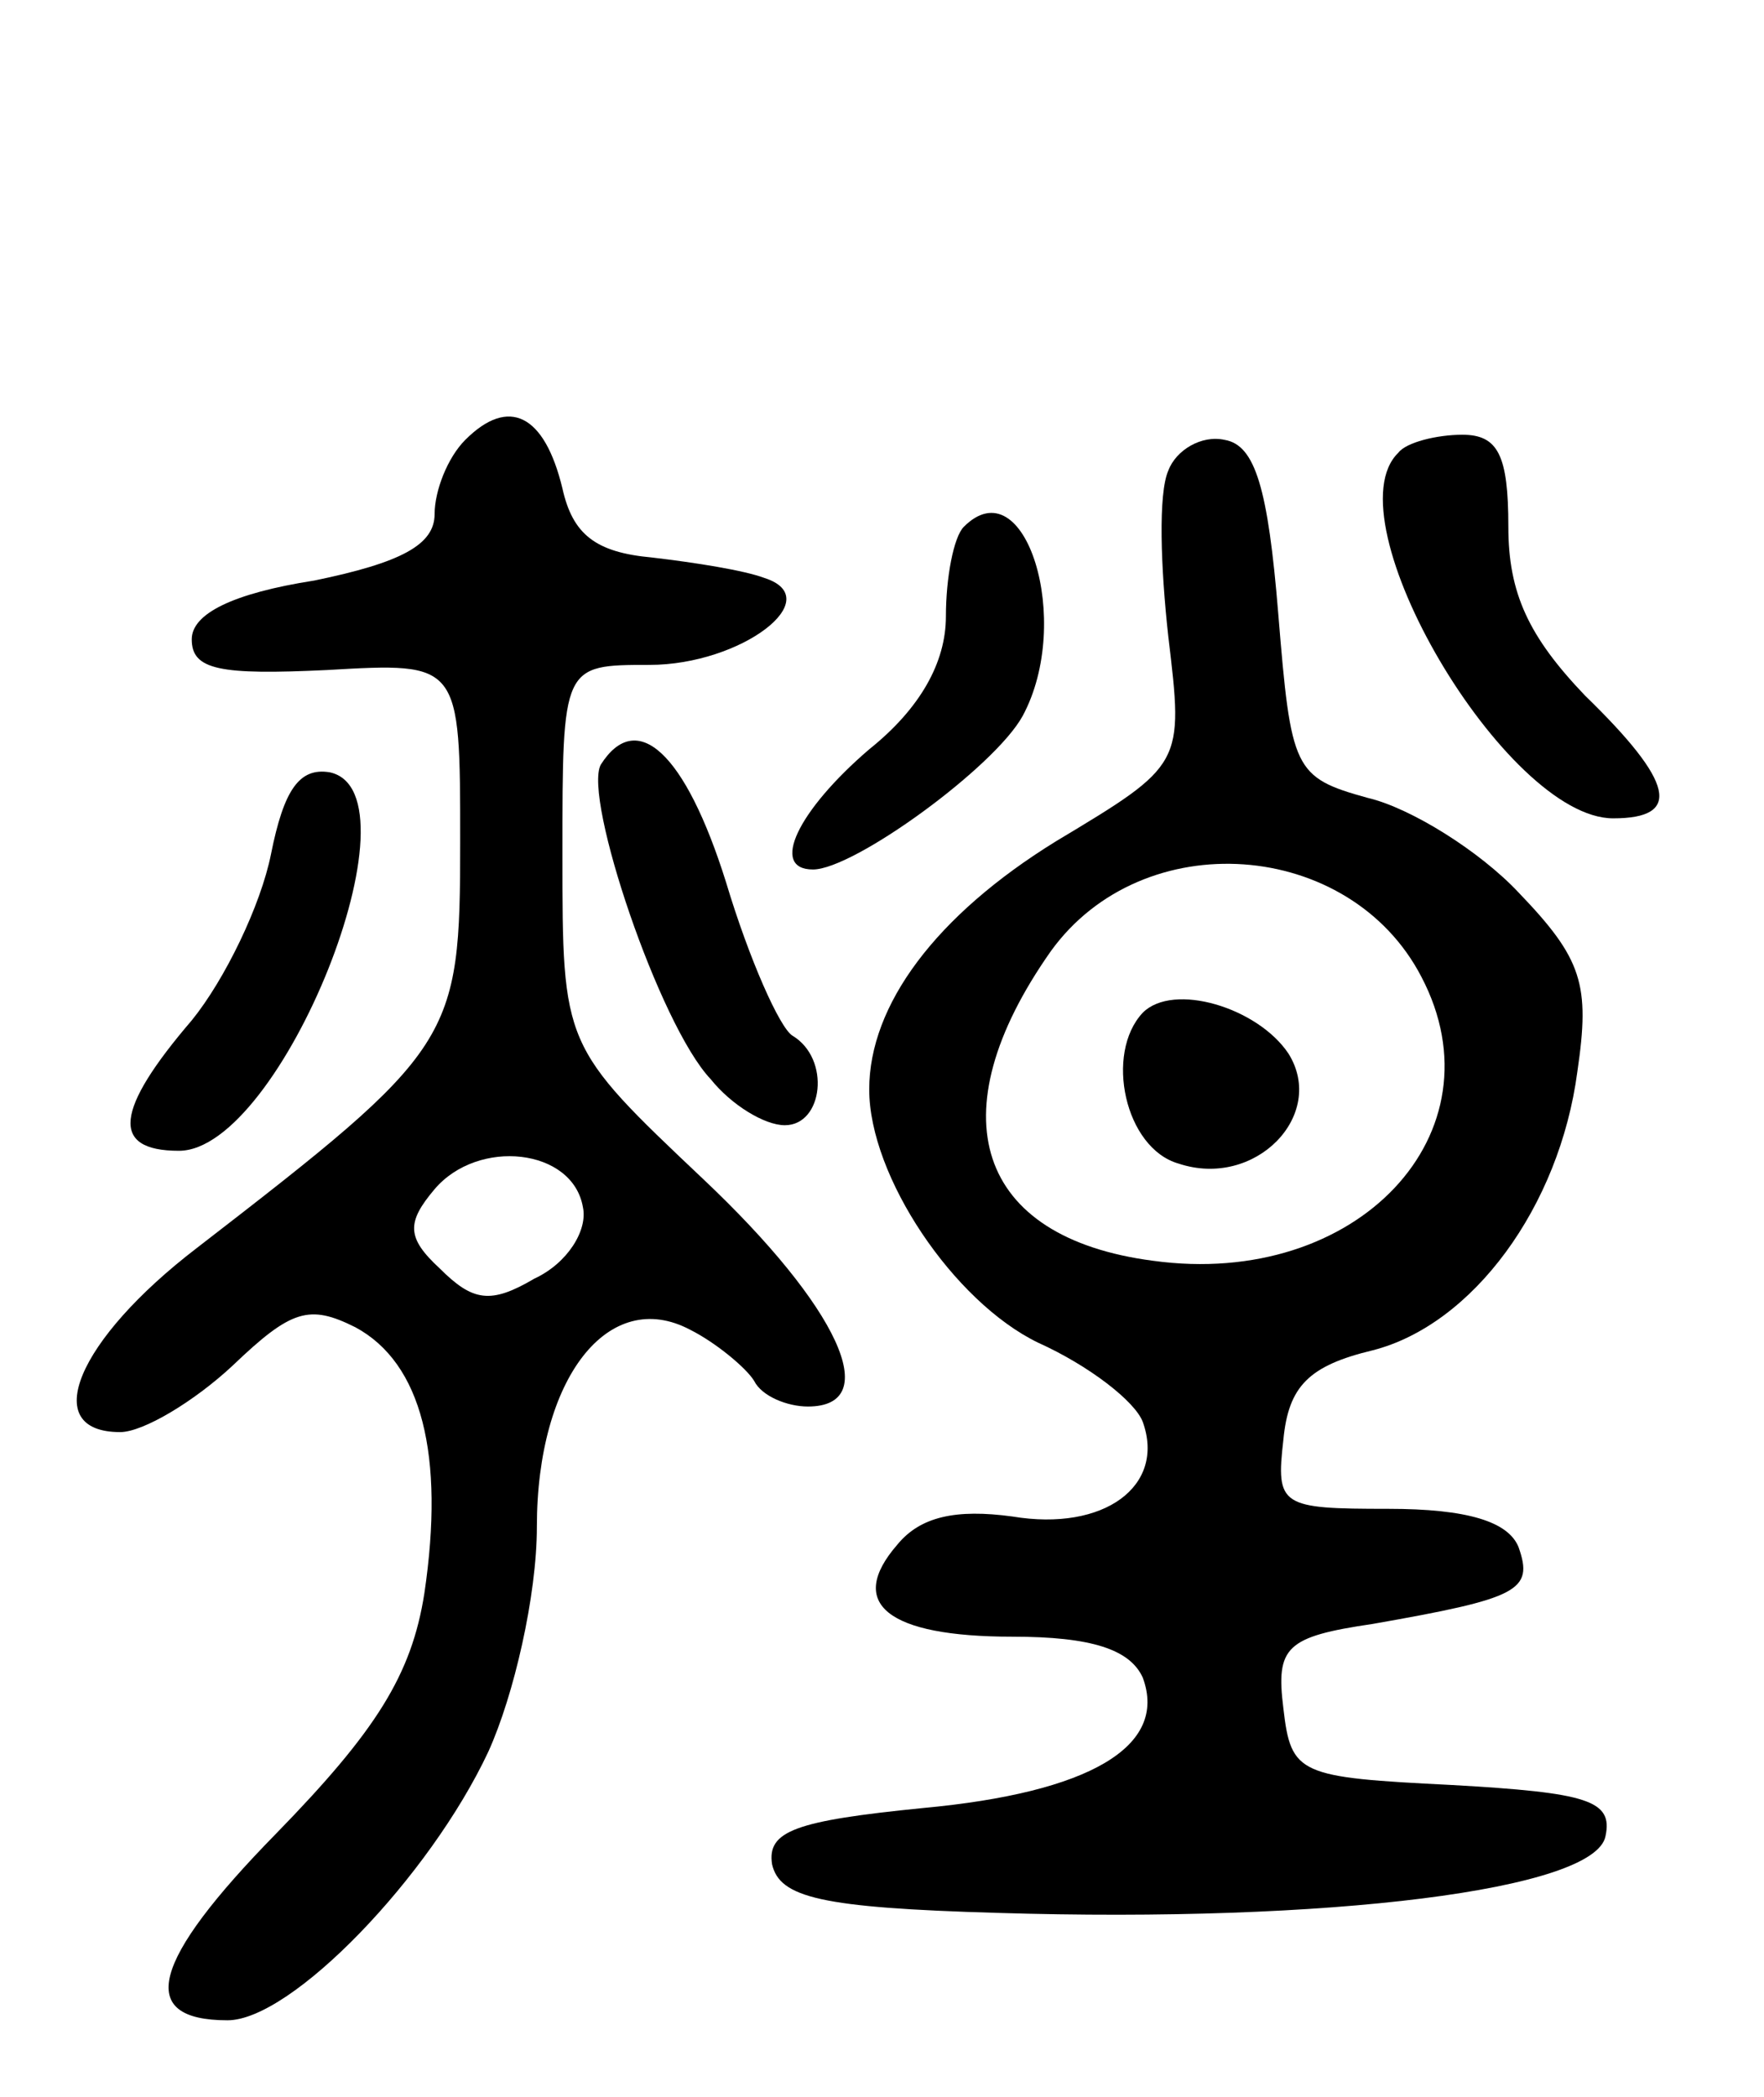
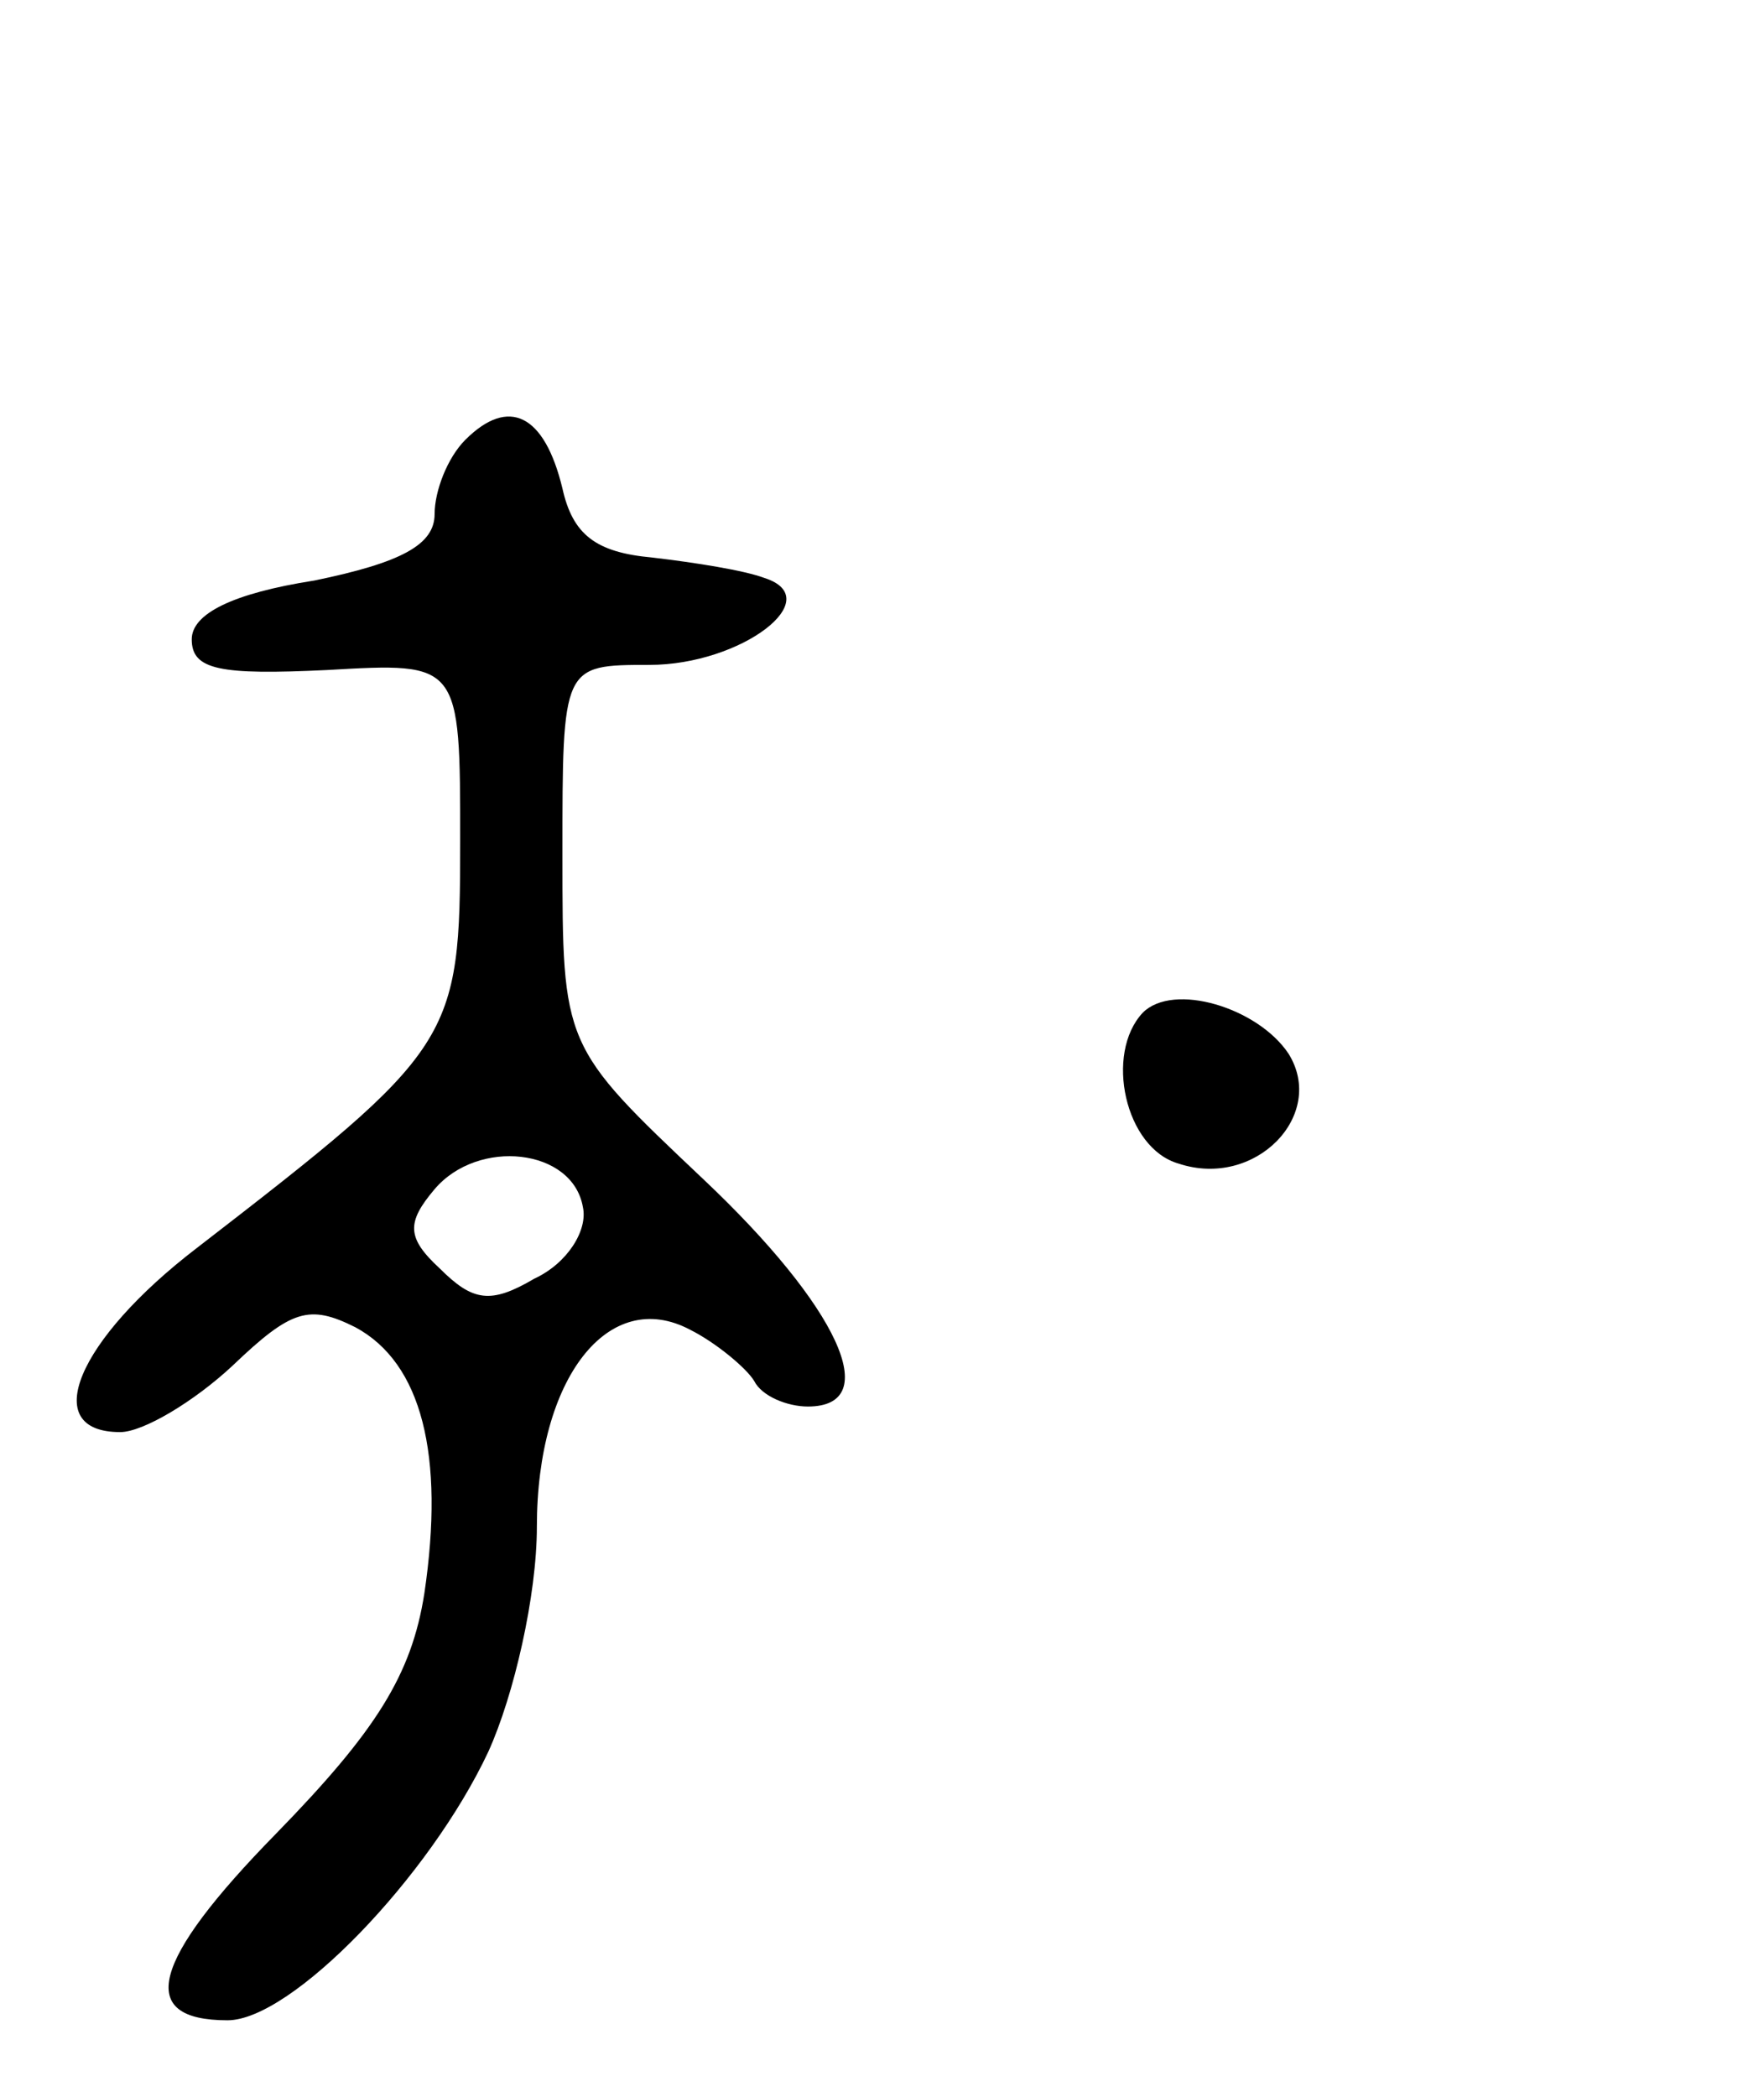
<svg xmlns="http://www.w3.org/2000/svg" version="1.0" width="69" height="82" viewBox="0 0 69 82">
  <g transform="translate(0,82) scale(0.1,-0.1)">
    <path d="M182 648 c-7 -7 -12 -20 -12 -29 0 -12 -13 -19 -47 -26 -32 -5 -48 -13 -48 -23 0 -12 11 -14 53 -12 52 3 52 3 52 -67 0 -78 -2 -81 -103 -159 -47 -36 -62 -72 -30 -72 9 0 29 12 44 26 23 22 30 24 48 15 26 -14 35 -50 27 -104 -5 -32 -19 -54 -58 -94 -49 -50 -55 -73 -19 -73 25 0 79 56 102 105 10 22 19 61 19 88 0 58 28 94 60 77 10 -5 22 -15 25 -20 3 -6 13 -10 21 -10 30 0 12 39 -41 89 -55 52 -55 52 -55 127 0 74 0 74 34 74 36 0 70 26 45 34 -8 3 -27 6 -44 8 -22 2 -31 9 -35 27 -7 29 -21 36 -38 19z m46 -300 c2 -9 -6 -22 -19 -28 -17 -10 -24 -9 -37 4 -13 12 -13 18 -2 31 17 20 54 16 58 -7z" />
-     <path d="M457 636 c-4 -9 -3 -38 0 -65 6 -50 6 -50 -44 -80 -47 -29 -73 -64 -73 -97 0 -34 33 -83 66 -99 20 -9 38 -23 41 -31 9 -25 -15 -43 -51 -37 -22 3 -36 0 -45 -11 -20 -23 -4 -36 45 -36 31 0 46 -5 51 -16 10 -27 -21 -45 -86 -51 -50 -5 -61 -9 -59 -22 3 -13 19 -17 88 -19 130 -4 234 9 238 30 3 14 -7 17 -60 20 -60 3 -63 4 -66 30 -3 24 1 28 35 33 57 10 63 13 57 30 -4 10 -20 15 -51 15 -42 0 -44 1 -41 27 2 21 10 29 35 35 39 10 73 56 80 109 5 34 2 44 -23 70 -15 16 -42 33 -59 37 -29 8 -30 11 -35 72 -4 49 -9 66 -21 68 -9 2 -19 -4 -22 -12z m99 -198 c32 -61 -25 -122 -105 -111 -69 9 -85 57 -40 121 36 50 117 44 145 -10z" />
    <path d="M447 424 c-15 -16 -7 -53 14 -59 30 -10 58 19 43 43 -12 18 -45 28 -57 16z" />
-     <path d="M547 643 c-27 -26 42 -143 84 -143 27 0 24 14 -11 48 -22 23 -30 40 -30 66 0 28 -4 36 -18 36 -10 0 -22 -3 -25 -7z" />
-     <path d="M377 614 c-4 -4 -7 -20 -7 -35 0 -18 -10 -36 -30 -52 -28 -24 -39 -47 -22 -47 16 0 71 40 82 60 20 37 1 98 -23 74z" />
-     <path d="M235 521 c-7 -13 23 -102 43 -123 8 -10 21 -18 29 -18 15 0 18 26 3 35 -5 3 -17 30 -26 60 -16 51 -35 68 -49 46z" />
-     <path d="M106 486 c-4 -20 -18 -49 -31 -65 -30 -35 -32 -51 -5 -51 40 0 96 140 59 148 -12 2 -18 -7 -23 -32z" />
  </g>
</svg>